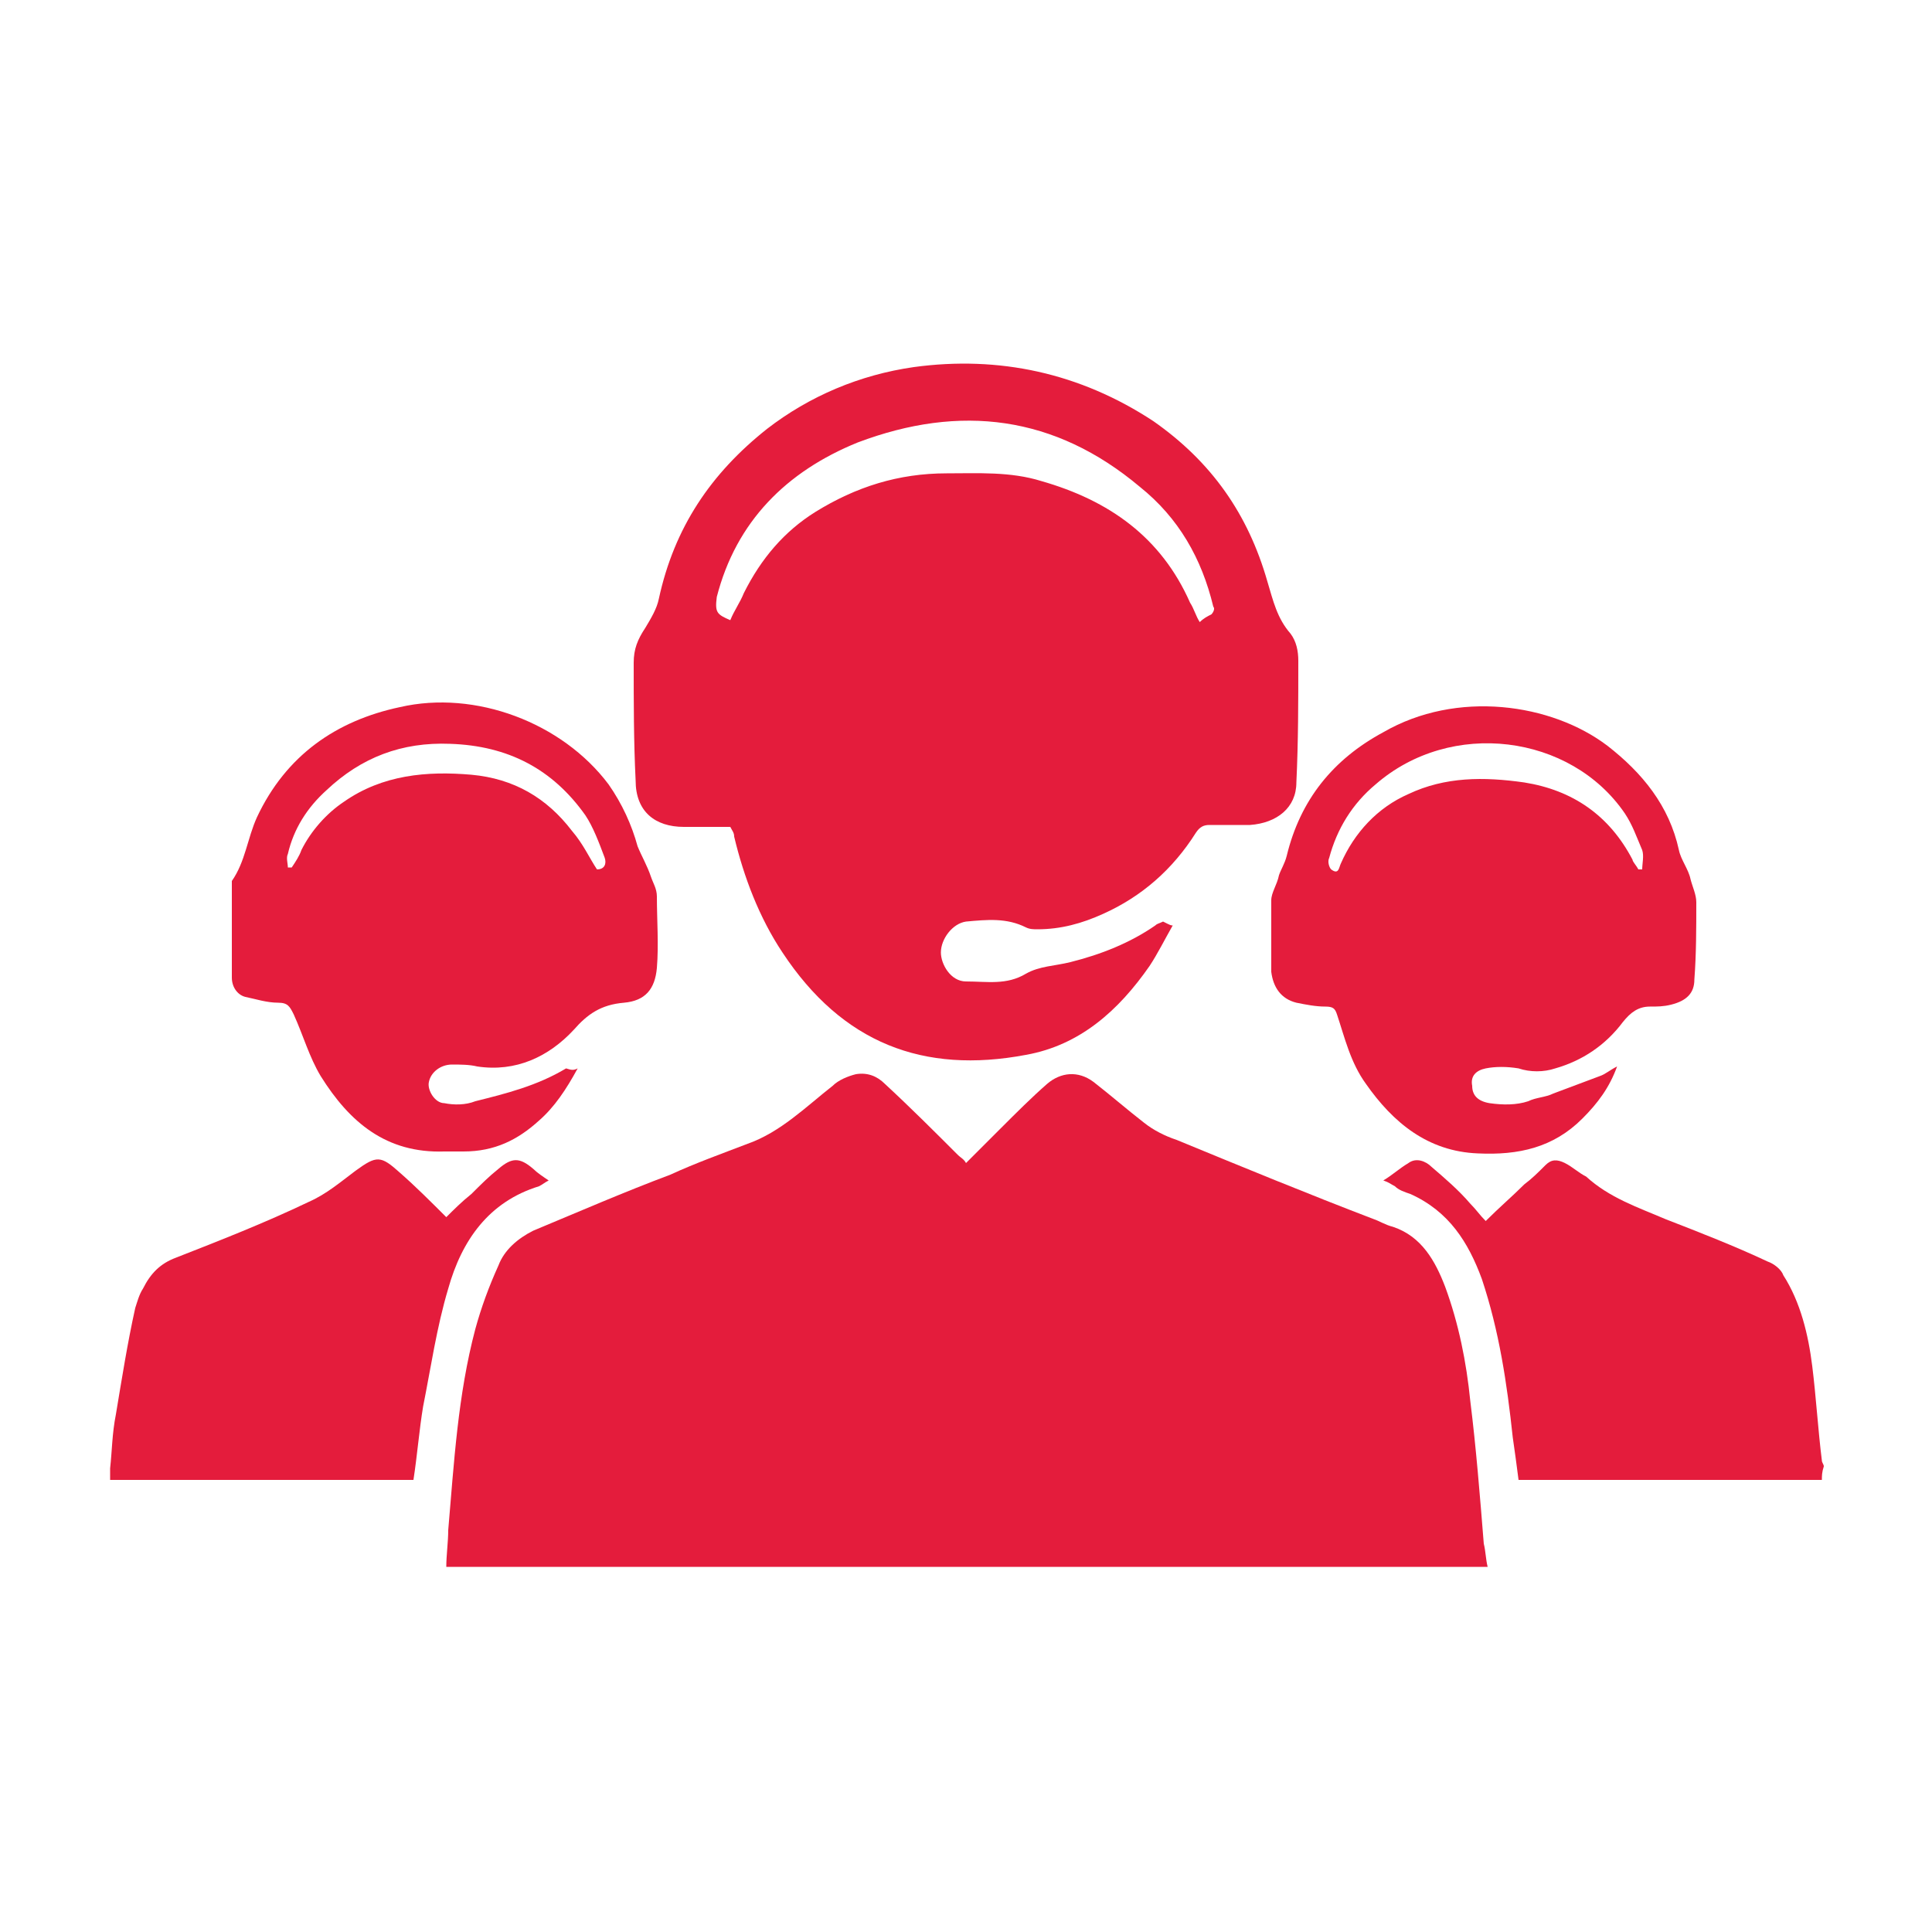
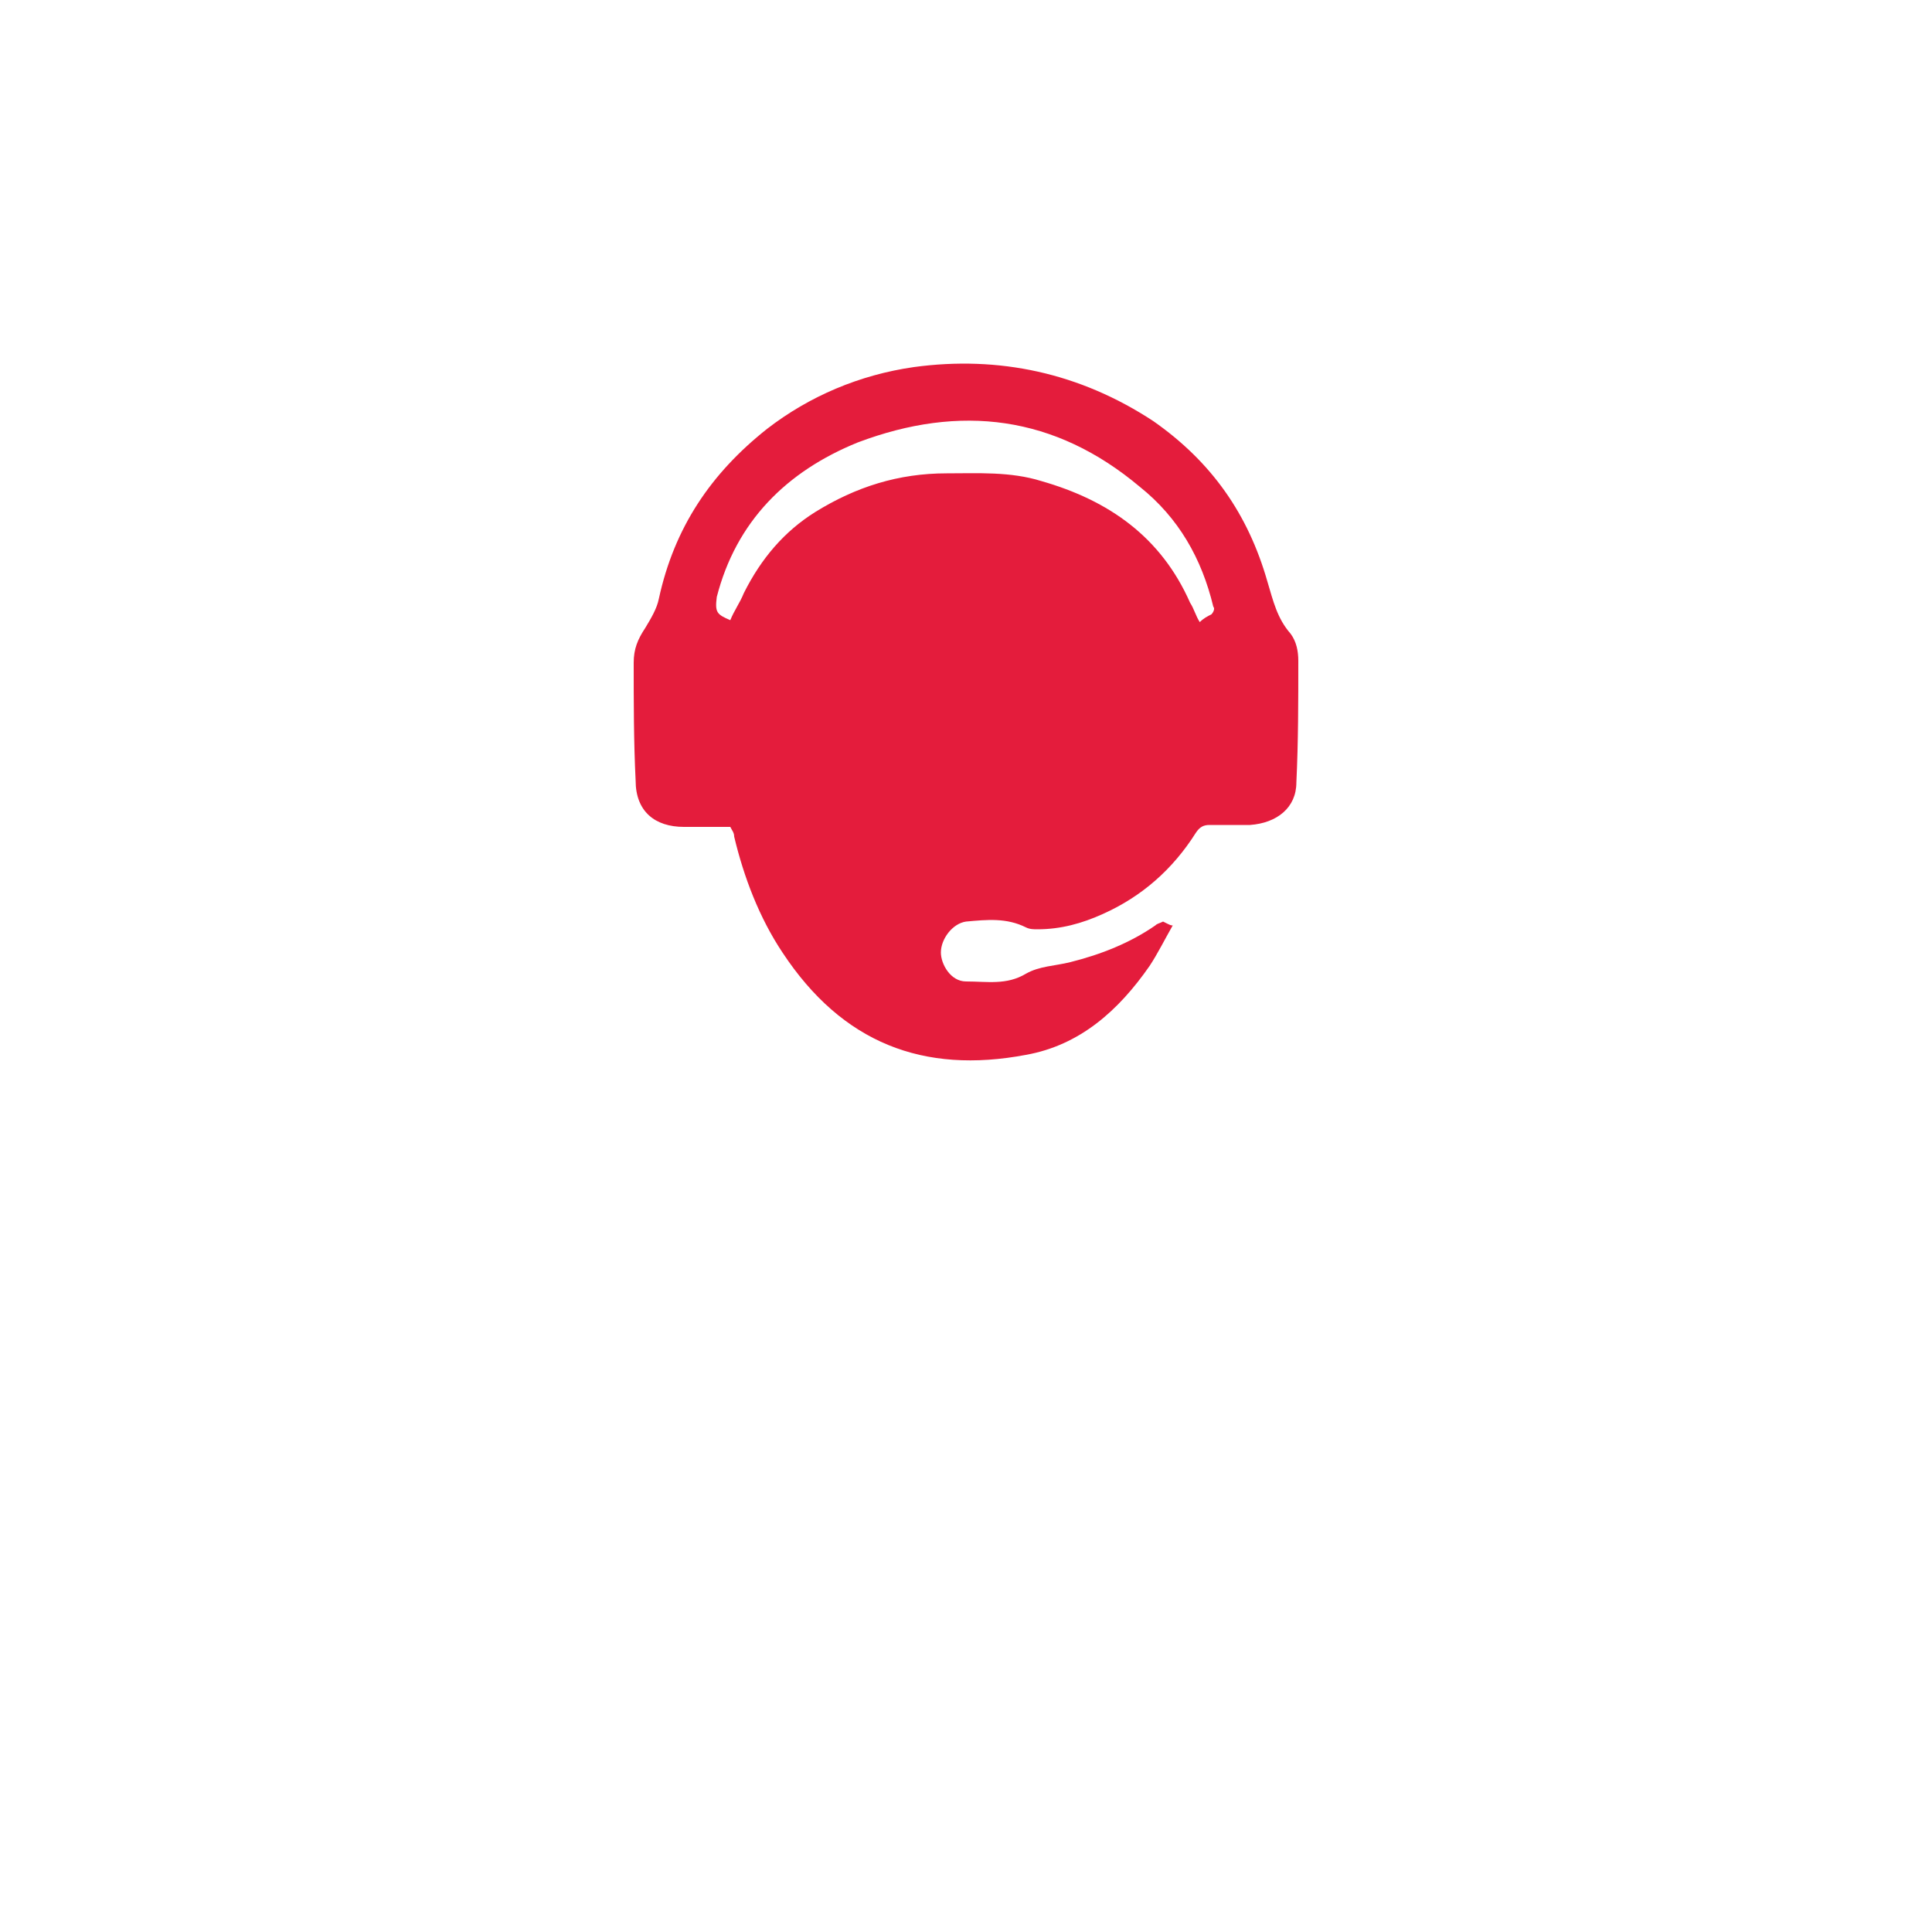
<svg xmlns="http://www.w3.org/2000/svg" version="1.1" id="Layer_1" x="0px" y="0px" viewBox="0 0 100 100" style="enable-background:new 0 0 100 100;" xml:space="preserve">
  <style type="text/css">
	.st0{fill:#E41C3C;}
</style>
  <g>
-     <path class="st0" d="M94.3,76.6c-5.2,0-10.5,0-15.7,0c-0.1-0.8-0.2-1.5-0.3-2.2c-0.3-2.8-0.7-5.5-1.6-8.2C76,64.3,75,62.7,73,61.8   c-0.3-0.1-0.6-0.2-0.8-0.4c-0.2-0.1-0.3-0.2-0.6-0.3c0.5-0.3,0.8-0.6,1.3-0.9c0.4-0.3,0.9-0.1,1.2,0.2c0.7,0.6,1.4,1.2,2,1.9   c0.3,0.3,0.5,0.6,0.8,0.9c0.7-0.7,1.4-1.3,2-1.9c0.4-0.3,0.7-0.6,1.1-1c0.3-0.3,0.6-0.3,1-0.1s0.7,0.5,1.1,0.7   c1.2,1.1,2.7,1.6,4.1,2.2c1.8,0.7,3.6,1.4,5.3,2.2c0.3,0.1,0.7,0.4,0.8,0.7c0.9,1.4,1.3,3.1,1.5,4.7s0.3,3.3,0.5,4.9   c0,0.1,0.1,0.2,0.1,0.3C94.3,76.2,94.3,76.4,94.3,76.6z" />
-     <path class="st0" d="M5.7,76c0.1-0.9,0.1-1.8,0.3-2.8c0.3-1.8,0.6-3.7,1-5.5c0.1-0.3,0.2-0.7,0.4-1c0.4-0.8,0.9-1.3,1.7-1.6   c2.3-0.9,4.6-1.8,6.9-2.9c0.9-0.4,1.6-1,2.4-1.6c1.1-0.8,1.3-0.8,2.3,0.1c0.8,0.7,1.6,1.5,2.4,2.3c0.4-0.4,0.8-0.8,1.3-1.2   c0.5-0.5,0.9-0.9,1.4-1.3c0.7-0.6,1.1-0.6,1.8,0c0.2,0.2,0.5,0.4,0.8,0.6c-0.2,0.1-0.3,0.2-0.5,0.3c-2.6,0.8-4,2.8-4.7,5.3   c-0.6,2-0.9,4.1-1.3,6.1c-0.2,1.2-0.3,2.5-0.5,3.8c-5.2,0-10.5,0-15.7,0C5.7,76.4,5.7,76.2,5.7,76z" />
-     <path class="st0" d="M77,81.1c-18,0-35.9,0-53.9,0c0-0.6,0.1-1.3,0.1-1.9c0.3-3.5,0.5-7,1.4-10.4c0.3-1.1,0.7-2.2,1.2-3.3   c0.3-0.8,1-1.4,1.8-1.8c2.4-1,4.7-2,7.1-2.9c1.3-0.6,2.7-1.1,4-1.6c1.7-0.6,3-1.9,4.4-3c0.3-0.3,0.8-0.5,1.2-0.6   c0.6-0.1,1.1,0.1,1.5,0.5c1.3,1.2,2.6,2.5,3.8,3.7c0.1,0.1,0.3,0.2,0.4,0.4c0.6-0.6,1.2-1.2,1.8-1.8c0.8-0.8,1.6-1.6,2.4-2.3   c0.7-0.6,1.6-0.7,2.4-0.1c0.9,0.7,1.7,1.4,2.6,2.1c0.5,0.4,1.1,0.7,1.7,0.9c3.4,1.4,6.8,2.8,10.2,4.1c0.3,0.1,0.6,0.3,1,0.4   c1.5,0.5,2.2,1.8,2.7,3.1c0.7,1.9,1.1,3.9,1.3,5.9c0.3,2.4,0.5,4.9,0.7,7.4C76.9,80.3,76.9,80.7,77,81.1z" />
    <path class="st0" d="M60.7,47.9c-0.4,0.7-0.8,1.5-1.2,2.1c-1.6,2.3-3.6,4.1-6.4,4.6c-5.3,1-9.5-0.6-12.6-5.3c-1.2-1.8-2-3.9-2.5-6   c0-0.2-0.1-0.3-0.2-0.5c-0.8,0-1.6,0-2.4,0c-1.5,0-2.5-0.8-2.5-2.4c-0.1-2-0.1-4.1-0.1-6.1c0-0.7,0.2-1.2,0.6-1.8   c0.3-0.5,0.6-1,0.7-1.5c0.8-3.7,2.7-6.5,5.6-8.8c2.2-1.7,4.8-2.8,7.6-3.2c4.4-0.6,8.6,0.3,12.4,2.8c3,2.1,4.9,4.8,5.9,8.3   c0.3,1,0.5,1.9,1.2,2.7c0.3,0.4,0.4,0.9,0.4,1.4c0,2.1,0,4.2-0.1,6.3c0,1.3-1,2.1-2.4,2.2c-0.7,0-1.4,0-2.1,0   c-0.3,0-0.5,0.1-0.7,0.4c-1.2,1.9-2.8,3.3-4.8,4.2c-1.1,0.5-2.2,0.8-3.4,0.8c-0.2,0-0.4,0-0.6-0.1c-1-0.5-2-0.4-3.1-0.3   c-0.7,0.1-1.3,0.9-1.3,1.6c0,0.6,0.5,1.5,1.3,1.5c1.1,0,2.1,0.2,3.1-0.4c0.7-0.4,1.5-0.4,2.3-0.6c1.6-0.4,3.1-1,4.4-1.9   c0.1-0.1,0.2-0.1,0.4-0.2C60.6,47.9,60.6,47.9,60.7,47.9z M37.8,32.1c0.2-0.5,0.5-0.9,0.7-1.4c0.9-1.8,2.1-3.2,3.7-4.2   c2.1-1.3,4.3-2,6.8-2c1.6,0,3.3-0.1,4.9,0.4c3.5,1,6.2,2.9,7.7,6.3c0.2,0.3,0.3,0.7,0.5,1c0.2-0.2,0.4-0.3,0.6-0.4   c0.1-0.1,0.2-0.3,0.1-0.4c-0.6-2.5-1.8-4.6-3.8-6.2c-4.4-3.7-9.3-4.3-14.6-2.3c-3.7,1.5-6.3,4.1-7.3,8C37,31.7,37.1,31.8,37.8,32.1   z" />
-     <path class="st0" d="M83.7,55.2c-0.4,1.1-1,1.9-1.8,2.7c-1.5,1.5-3.3,1.9-5.4,1.8c-2.6-0.1-4.4-1.6-5.8-3.6   c-0.8-1.1-1.1-2.4-1.5-3.6c-0.1-0.3-0.2-0.4-0.6-0.4c-0.5,0-1-0.1-1.5-0.2c-0.8-0.2-1.2-0.8-1.3-1.6c0-1.2,0-2.5,0-3.7   c0-0.4,0.3-0.8,0.4-1.3c0.1-0.3,0.3-0.6,0.4-1c0.7-2.9,2.4-5,5-6.4c3.8-2.2,8.7-1.5,11.6,0.7c1.8,1.4,3.2,3.1,3.7,5.4   c0.1,0.5,0.5,1,0.6,1.5c0.1,0.4,0.3,0.8,0.3,1.2c0,1.3,0,2.7-0.1,4c0,0.7-0.4,1.1-1.2,1.3c-0.4,0.1-0.7,0.1-1.1,0.1   c-0.6,0-1,0.3-1.4,0.8c-0.9,1.2-2.1,2-3.5,2.4c-0.6,0.2-1.3,0.2-1.9,0c-0.6-0.1-1.2-0.1-1.7,0s-0.8,0.4-0.7,0.9   c0,0.5,0.3,0.8,0.9,0.9c0.7,0.1,1.4,0.1,2-0.1c0.4-0.2,0.9-0.2,1.3-0.4c0.8-0.3,1.6-0.6,2.4-0.9C83.1,55.6,83.3,55.4,83.7,55.2z    M84.8,45c0.1,0,0.1,0,0.2,0c0-0.3,0.1-0.7,0-1c-0.3-0.7-0.5-1.3-0.9-1.9c-2.8-4.1-9-4.9-12.9-1.5c-1.2,1-2,2.3-2.4,3.8   c-0.1,0.2,0,0.5,0.1,0.6c0.4,0.3,0.4-0.1,0.5-0.3c0.7-1.6,1.9-2.9,3.5-3.6c1.9-0.9,3.9-0.9,6-0.6c2.5,0.4,4.4,1.7,5.6,4   C84.5,44.6,84.7,44.8,84.8,45z" />
-     <path class="st0" d="M29.9,55.3c-0.6,1.1-1.2,2-2,2.7c-1.1,1-2.3,1.6-3.9,1.6c-0.3,0-0.7,0-1,0c-3,0.1-4.9-1.5-6.4-3.9   c-0.6-1-0.9-2.1-1.4-3.2c-0.2-0.4-0.3-0.6-0.8-0.6c-0.6,0-1.2-0.2-1.7-0.3c-0.4-0.1-0.7-0.5-0.7-1c0-1.6,0-3.2,0-4.8   c0-0.1,0-0.1,0-0.2c0.7-1,0.8-2.2,1.3-3.3c1.5-3.2,4.1-5,7.4-5.7c3.9-0.9,8.4,0.8,10.8,4c0.7,1,1.2,2.1,1.5,3.2   c0.2,0.5,0.5,1,0.7,1.6c0.1,0.3,0.3,0.6,0.3,1c0,1.2,0.1,2.5,0,3.7c-0.1,1.1-0.6,1.7-1.7,1.8c-1.2,0.1-1.9,0.6-2.6,1.4   c-1.3,1.4-3,2.2-5,1.9c-0.4-0.1-0.9-0.1-1.3-0.1c-0.6,0-1.1,0.4-1.2,0.9c-0.1,0.4,0.3,1.1,0.8,1.1c0.5,0.1,1.1,0.1,1.6-0.1   c1.6-0.4,3.2-0.8,4.7-1.7C29.6,55.4,29.7,55.4,29.9,55.3z M30.9,45c0.4,0,0.5-0.3,0.4-0.6c-0.3-0.8-0.6-1.6-1-2.2   c-1.7-2.4-4-3.6-7-3.7c-2.5-0.1-4.6,0.7-6.4,2.4c-1,0.9-1.7,2-2,3.3c-0.1,0.2,0,0.5,0,0.7c0.1,0,0.1,0,0.2,0   c0.2-0.3,0.4-0.6,0.5-0.9c0.5-1,1.3-1.9,2.2-2.5c2-1.4,4.3-1.6,6.6-1.4c2.2,0.2,3.9,1.2,5.2,2.9C30.2,43.7,30.5,44.4,30.9,45z" />
  </g>
</svg>